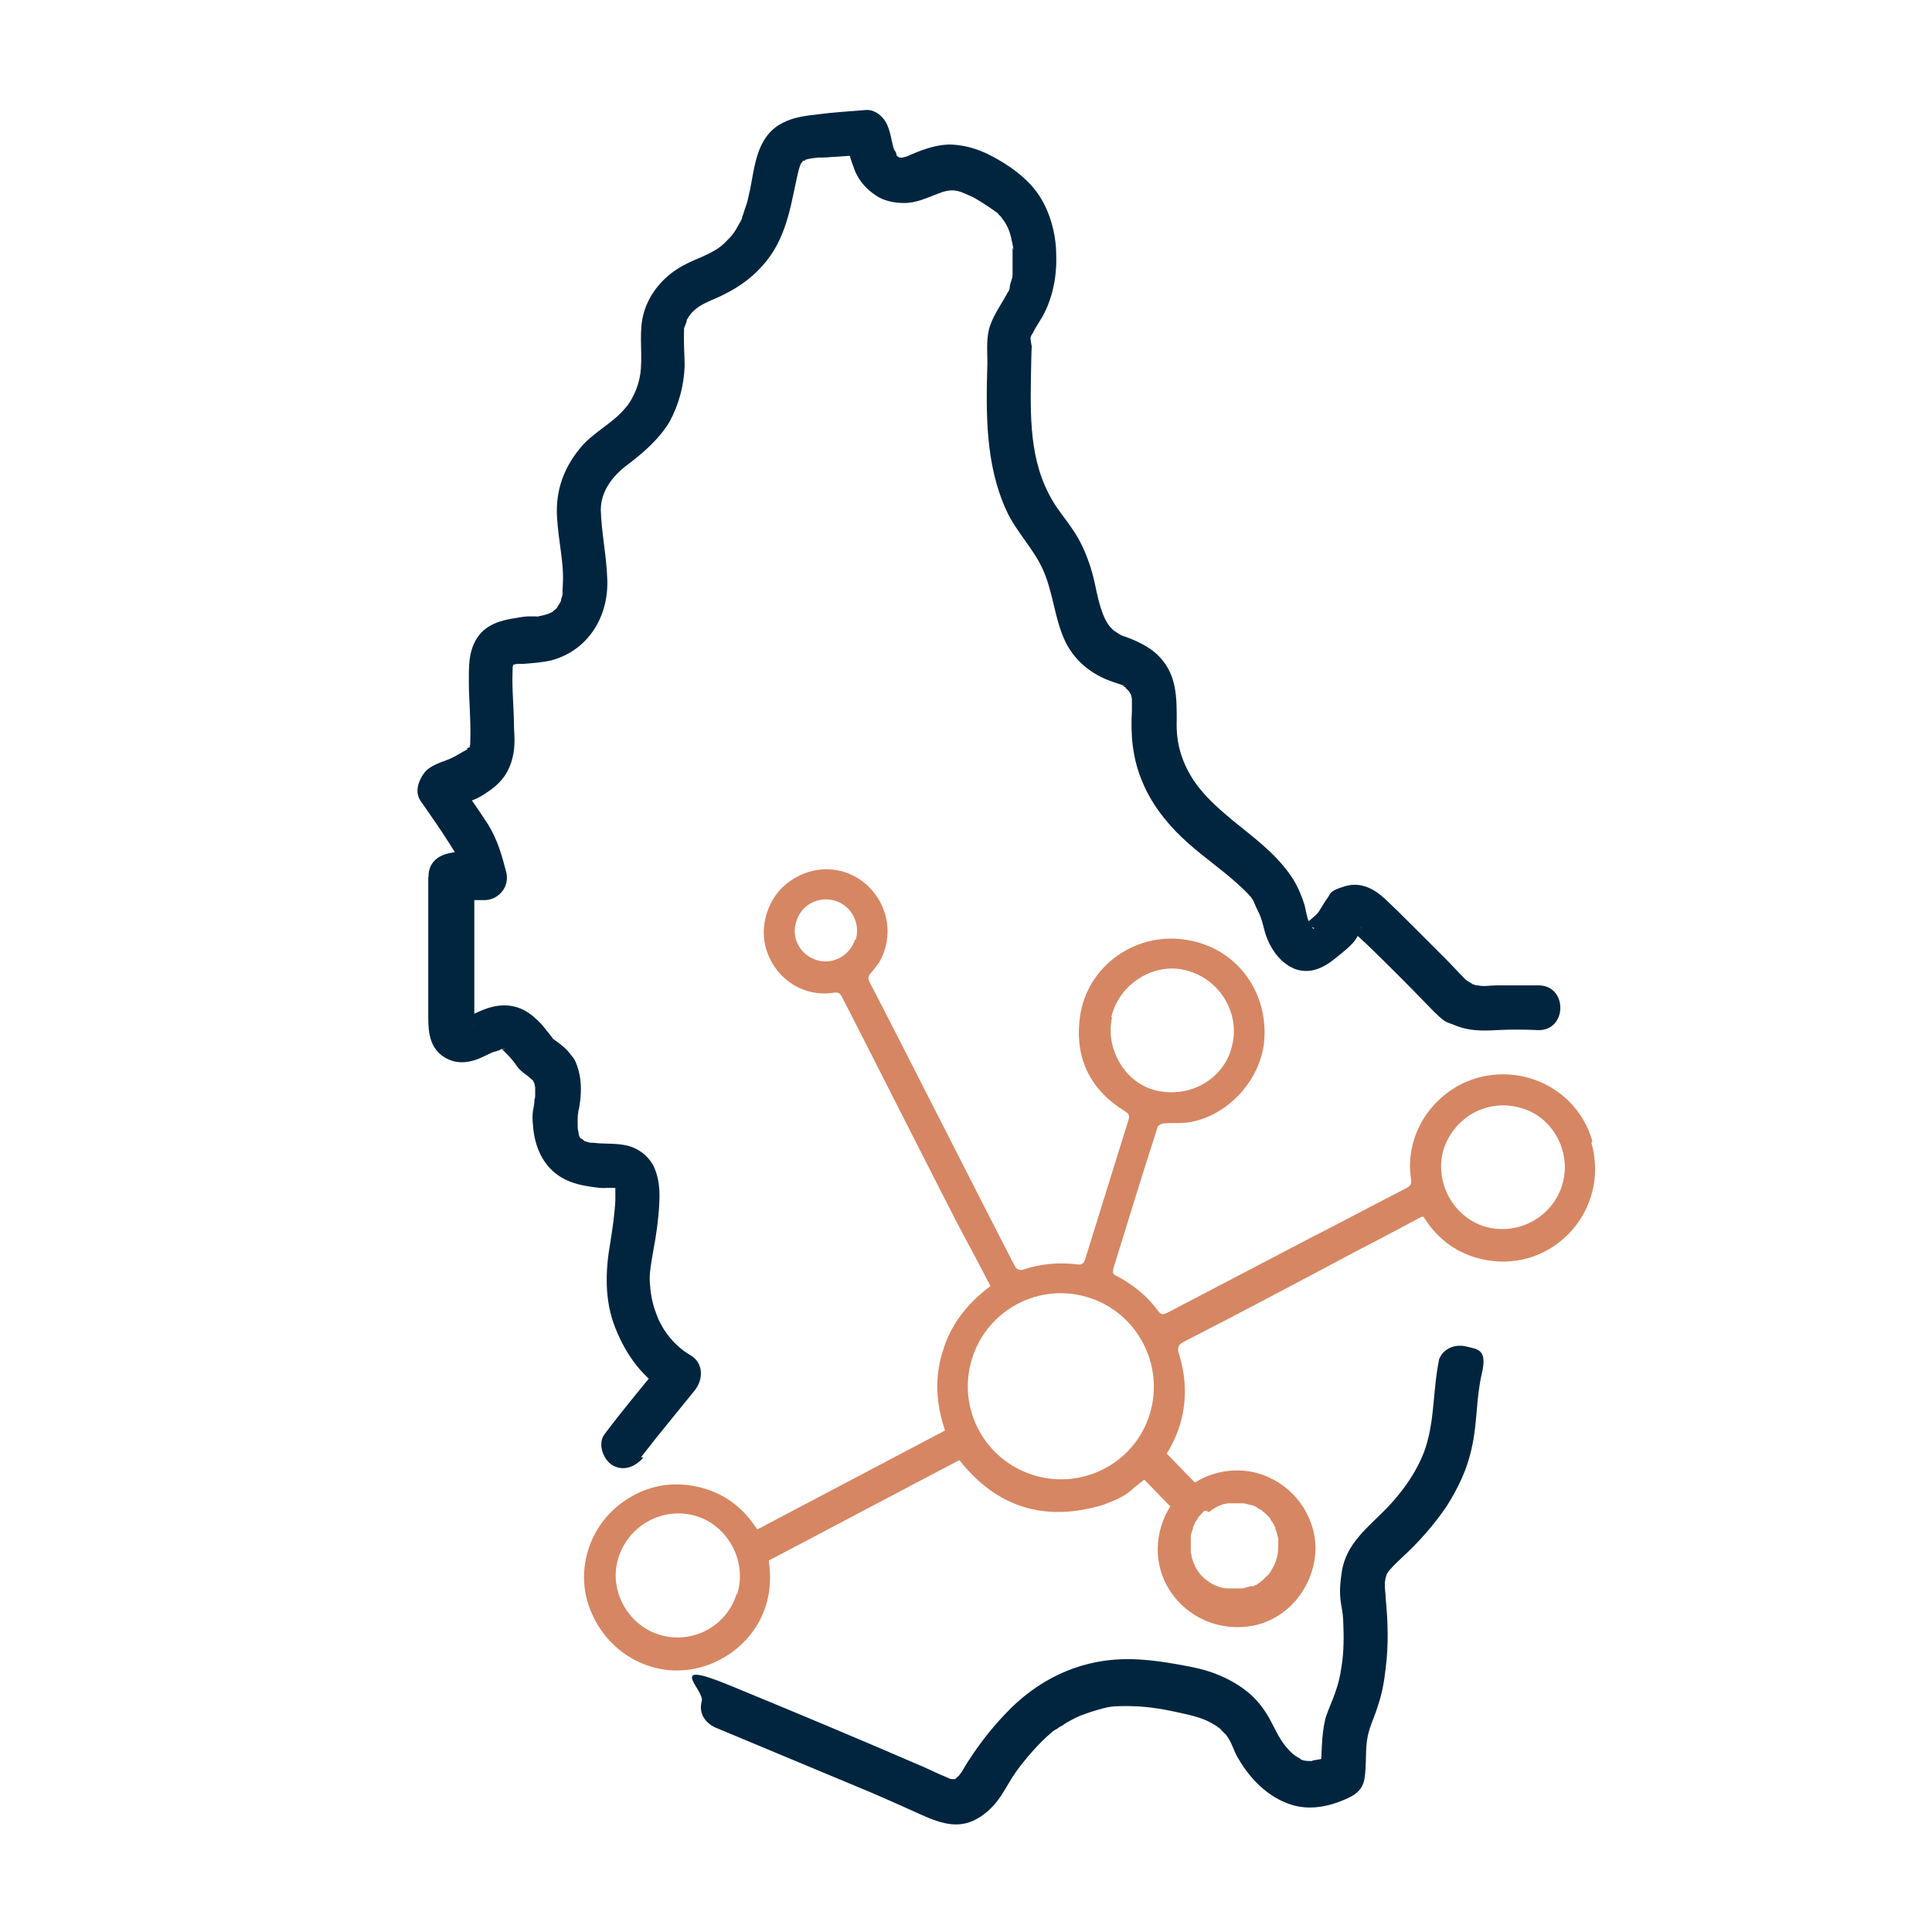
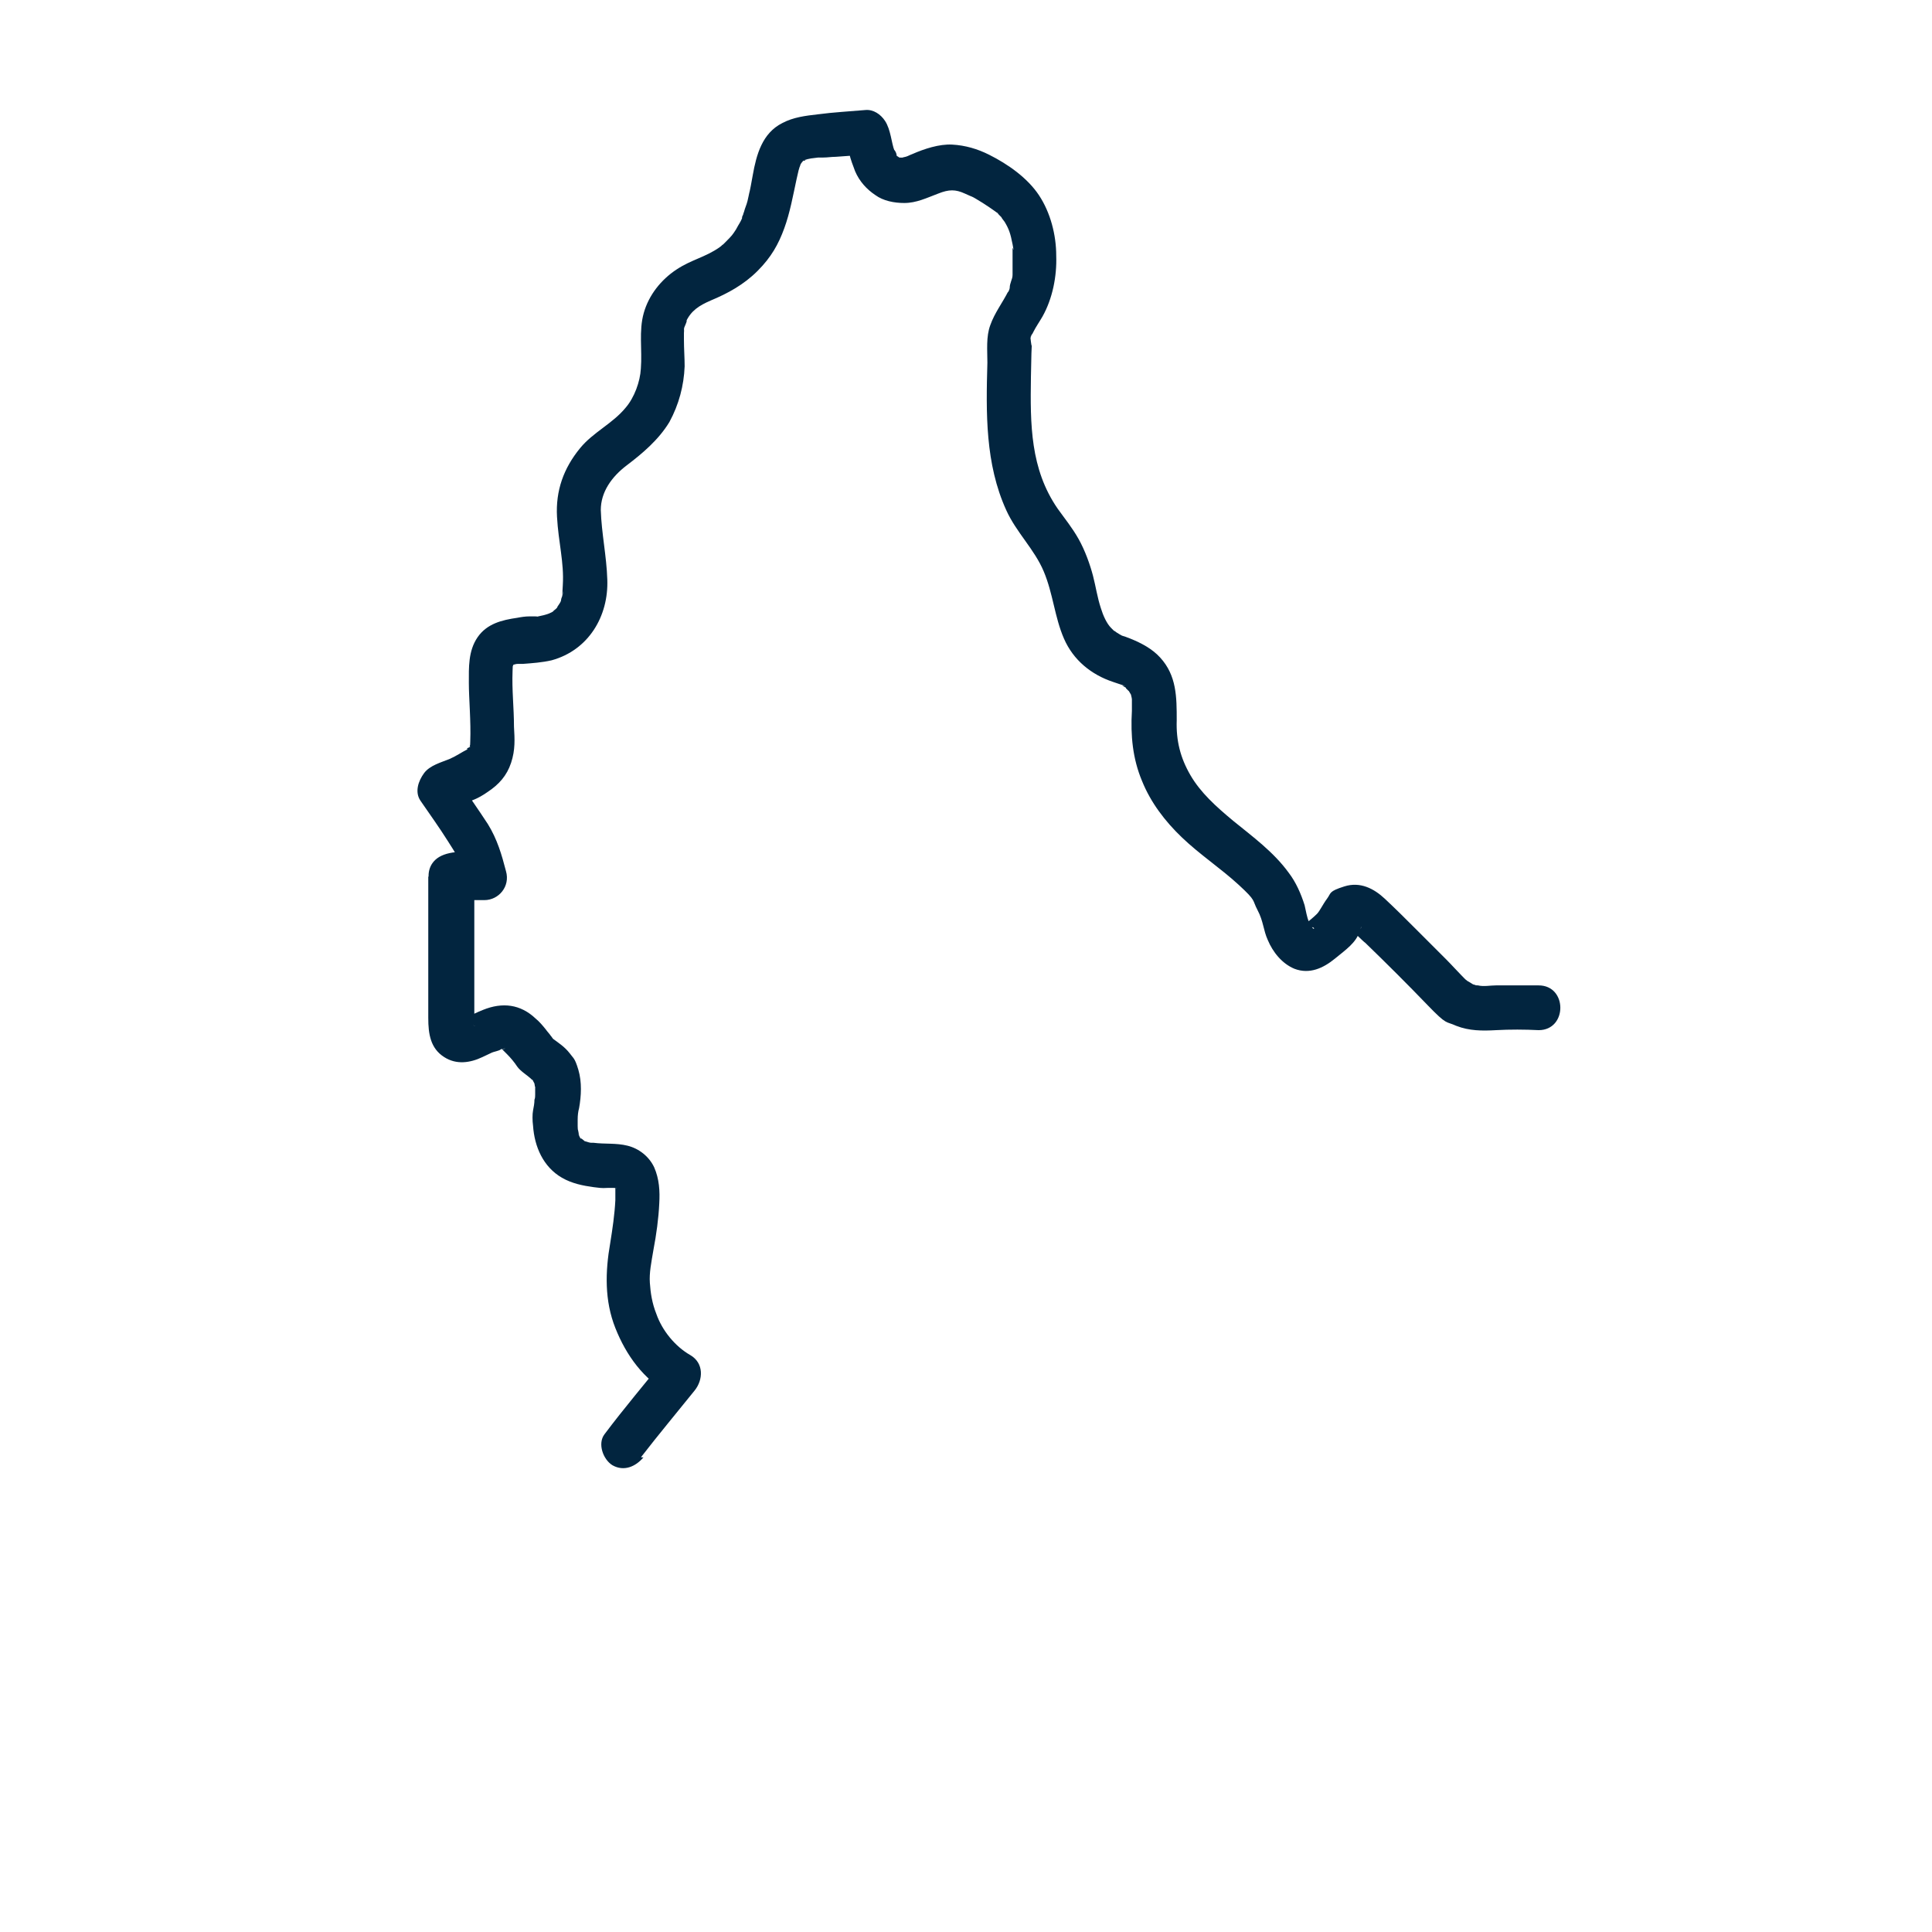
<svg xmlns="http://www.w3.org/2000/svg" id="Layer_1" version="1.1" viewBox="0 0 300 300">
  <defs>
    <style>
      .st0 {
        fill: #d68663;
      }

      .st1 {
        fill: #02253f;
      }
    </style>
  </defs>
  <g>
    <path class="st1" d="M99.56,226.24c2.69-3.48,5.5-6.84,8.3-10.32,1.35-1.68,1.46-4.26-.67-5.5-2.36-1.35-4.37-3.81-5.27-6.39-.67-1.68-.9-3.25-1.01-4.82s.22-3.14.56-5.16c.45-2.36.79-4.82.9-7.18.11-1.91,0-3.81-.79-5.61-.79-1.68-2.36-2.92-4.15-3.36s-3.48-.22-5.27-.45c.56,0-.11,0-.34,0s-.56-.11-.9-.22c-.56-.11.34.34-.22-.11s-.67-.56-.22,0c-.11-.22-.34-.34-.56-.56.45.45.11.11,0-.22s-.11-.22-.11-.34c0,0,.22.56.11.22s-.11-.67-.22-.9c.11.67,0,0,0-.45v-1.01q0-1.01.22-1.79c.34-1.91.45-4.04-.11-5.94s-.79-1.79-1.35-2.58c-.79-1.01-1.68-1.57-2.58-2.24s0,0,0,0c-.11-.11-.22-.34-.34-.45-.22-.34-.56-.67-.79-1.01-.45-.56-1.01-1.23-1.57-1.68-2.36-2.24-5.16-2.58-8.19-1.35-.9.34-1.91.9-2.58,1.12s-.45,0-.56.22q-.22,0,0,0h.56c.34,0,.56.34.79.56,0,0,.79.9.45.56s0-.11,0,.11v-22.99c0-5.38-2.24-4.04-4.49-3.36h-.11c.9,2.13,1.79,4.26,2.69,6.39l-.9.34h4.37c2.24,0,4.04-2.13,3.36-4.49-.67-2.58-1.35-4.93-2.8-7.29-1.46-2.24-3.03-4.49-4.6-6.73-.22,1.46-.34,2.8-.56,4.26.34-.34-.22,0,.45-.22s.45-.22.67-.34c.56-.22,1.01-.45,1.57-.67.9-.34,1.68-.79,2.47-1.35,1.68-1.12,2.92-2.47,3.59-4.49s.56-3.7.45-5.61c0-2.92-.34-5.72-.22-8.64s0-.45,0-.67c0-.79-.22.45,0,0s.45-1.23.11-.67,0,0,0,0c-.56.79-.45.45-.22.34.45-.45-.79.45-.11.11.56-.34-.79.11-.11,0s.79-.22,1.12-.22c.79-.22-.56,0,0,0h.79c1.46-.11,3.03-.22,4.49-.56,5.72-1.57,8.86-6.84,8.64-12.56-.11-3.59-.9-7.18-1.01-10.77,0-2.8,1.68-5.16,4.04-6.95s4.93-3.93,6.62-6.73c1.46-2.69,2.24-5.61,2.36-8.64,0-1.35-.11-2.69-.11-4.15s0-.67,0-1.01.11-.9,0-.34c0-.22,0-.45.11-.67s.56-1.35.22-.79c.79-1.68,2.02-2.47,3.81-3.25,2.69-1.12,5.16-2.47,7.29-4.6s3.25-4.15,4.15-6.62,1.35-5.05,1.91-7.63.45-1.57.67-2.47-.11.45-.11.34.22-.45.34-.56c.34-.67-.56.56,0,0,.56-.56-.56.56,0,0,.56-.56.45-.22.45-.22,0,0-1.01.34-.22,0,.79-.34,1.46-.34,2.24-.45s-.9,0,0,0,.56,0,.79,0c.67,0,1.23-.11,1.91-.11,1.57-.11,3.14-.22,4.71-.34-1.01-.56-2.02-1.12-3.03-1.68.34.45,0-.11.22.45s.11.79.22,1.12c.22.9.56,1.79.9,2.69.67,1.57,1.79,2.8,3.14,3.7,1.23.9,2.92,1.23,4.49,1.23,1.91,0,3.48-.79,5.27-1.46,1.68-.67,2.69-.67,4.15,0s.9.34,1.68.79,1.46.9,2.13,1.35.79.56,1.12.79,0,0,0,0c.11,0,.22.22.34.34s.67.67.45.45.34.56.45.67c.67,1.12.9,1.79,1.23,3.48s0,.34,0,.56c0,0,0-.45,0,0v3.59c0,.79,0,.34,0,.56,0,0,0-.45,0,0s-.11.67-.22,1.01-.22.67-.22,1.01-.45,1.12-.22.56c-.9,1.79-2.13,3.36-2.8,5.27-.67,1.79-.45,3.93-.45,5.83-.22,7.85-.34,15.7,2.92,22.88,1.57,3.48,4.37,6.06,5.83,9.53s1.68,7.07,3.14,10.43,4.26,5.61,7.63,6.73.9.34,1.57.67.34.22.45.34c0,0-.34-.34,0,0l.34.34c.67.56-.11-.22.11.11s.45.79.34.56.11.45.11.67v.45s0-.45,0,0v1.35c-.22,3.81.11,7.4,1.57,10.88,1.35,3.36,3.59,6.28,6.17,8.75,2.8,2.69,6.06,4.82,8.86,7.4s2.02,2.24,2.92,3.93.9,3.14,1.57,4.6c.79,1.91,2.24,3.7,4.15,4.49,2.36.9,4.49-.11,6.28-1.57s3.25-2.47,3.81-4.15.22-.22,0-.34-1.23.11-1.23,0c0,0,1.91,1.91,2.13,2.02,3.25,3.14,6.51,6.39,9.65,9.65s2.8,2.47,4.49,3.25c2.02.79,4.04.79,6.17.67s4.49-.11,6.62,0c4.49,0,4.49-6.95,0-6.95h-6.62c-.9,0-1.91.22-2.8,0s0,0,0,0c-.22,0-.34,0-.56-.11-.34-.11,0,0,0,0-.22,0-.45-.22-.67-.34-.67-.34-.79-.56-1.35-1.12s-1.57-1.68-2.36-2.47l-4.71-4.71c-1.57-1.57-3.14-3.14-4.82-4.71s-3.81-2.69-6.28-1.91-2.02,1.01-2.69,1.91-1.12,1.91-1.57,2.36-1.12,1.01-1.68,1.46-.34.22-.56.45c-.34.34,0,0,0,0,.22.11,1.79,0,1.79.34s-.67-.67-.45-.45c0,0-.56-.9-.34-.56-.34-.79-.45-1.68-.67-2.58-.56-1.79-1.35-3.59-2.47-5.05-2.36-3.25-5.61-5.61-8.64-8.08-2.69-2.24-5.05-4.37-6.62-7.07s-2.24-5.38-2.13-8.52c0-3.59,0-6.95-2.58-9.76-1.23-1.35-2.92-2.24-4.6-2.92s-.9-.22-1.68-.67-.79-.56-.67-.45c.22.22-.11-.11-.22-.11-.11-.11-.34-.34-.45-.45-.67-.67-1.23-1.91-1.57-3.03-.56-1.68-.79-3.36-1.23-5.05s-1.23-3.93-2.24-5.72-2.13-3.14-3.25-4.71c-4.26-6.17-4.26-13.12-4.15-20.41.11-7.29.22-3.7,0-5.5s0-.22,0-.67.22-.45.34-.79c.45-.9,1.01-1.68,1.46-2.47,1.57-2.8,2.24-6.28,2.13-9.42,0-3.25-.9-6.73-2.69-9.42-1.79-2.69-4.82-4.82-7.74-6.28-1.79-.9-3.7-1.46-5.72-1.57s-4.37.67-6.17,1.46c0,0-.56.22-.79.34s-1.01.22-.67.22-.45,0-.56,0c-.45,0,.22,0,.22,0-.11,0-.34,0-.56-.11.56.11.22,0,0,0,.45.22.22,0,0-.11-.45-.34,0,.34-.11-.22s-.45-.9-.34-.67c-.45-1.12-.56-3.25-1.46-4.6-.67-1.01-1.79-1.79-3.03-1.68-2.47.22-4.93.34-7.4.67-1.91.22-3.81.45-5.5,1.35-3.14,1.57-4.04,4.93-4.6,8.08s-.45,2.24-.67,3.36-.34,1.23-.56,1.91-.11.45-.22.67c0,.22-.22.45-.22.67.11-.34,0-.22,0,.11-.22.56-.56,1.01-.79,1.46s-.22.34-.34.56-.67.9-.22.34c-.34.45-.79.9-1.12,1.23s-.34.34-.45.45c-.22.11-.34.34-.56.45.22-.11.22-.22,0,0-2.24,1.57-4.37,1.91-6.73,3.48s-4.26,3.93-5.05,6.73-.22,5.72-.45,8.64c-.11,2.02-1.01,4.49-2.36,6.06-2.02,2.47-5.05,3.81-7.07,6.28-2.58,3.14-3.81,6.62-3.59,10.65s1.12,7.07.9,10.65,0,.67,0,.9c0-.56,0,.11,0,.34s-.11.56-.22.79c-.22,1.01.22-.34,0,.22s-.22.45-.34.67c0,0-.56.79-.22.45s-.34.34-.34.34c-.11.11-.79.56-.22.22-.22.22-.56.34-.79.45-.56.34-.22.11,0,0-.56.22-1.12.34-1.68.45-1.01.22.56,0-.56,0s-.56,0-.79,0c-.67,0-1.35.11-1.91.22-2.36.34-4.71.9-6.17,3.03s-1.35,4.71-1.35,7.07.34,6.06.22,9.08,0,.34,0,.45c0,.56.22-.79,0,0s0,.22,0,.34c-.11.67,0-.11,0,0,0,0-.11.22-.22.34-.34.45.67-.45.11-.22s-.34.22-.34.34c-.34.45.67-.34,0,0-.9.45-1.68,1.01-2.69,1.46-1.35.56-3.14,1.01-4.04,2.24s-1.46,2.92-.56,4.26c1.46,2.13,2.92,4.15,4.26,6.28s1.12,1.68,1.46,2.69.56,2.36.9,3.48l3.36-4.49c-2.13,0-5.16-.34-7.07.79-3.36,2.02-1.12,7.63,2.69,6.39h.11c-1.46-1.12-2.92-2.24-4.49-3.36v21.98c0,2.47.34,4.71,2.47,6.06,1.91,1.23,4.04.9,5.94,0s1.35-.67,2.13-.9.56-.22.79-.34c.45-.11,1.01-.11.22,0,.79,0,0,0,0,0,.11,0-.67-.45-.11,0s-.22-.22-.22-.22c.11,0,.22.22.34.34.22.22.45.45.67.67.56.56,1.12,1.23,1.57,1.91s1.68,1.46,2.02,1.79.22.22.45.34c.45.45-.22-.34,0,.11s.22.34.22.45c0,0-.11-.45,0,0s0,.34.11.45c0-.22,0-.56,0,0v1.23c0,.34,0,0,0,0,0,.22,0,.56-.11.79,0,.56-.11,1.12-.22,1.68s-.11,1.57,0,2.36c.22,3.25,1.57,6.39,4.49,8.08,1.57.9,3.25,1.23,4.93,1.46s1.57.11,2.36.11,1.12,0,.56,0c.22,0,.45,0,.67.11-.22,0-.34-.22,0,0-.56-.34.22,0-.34-.34,0,0,.22.34.22.45,0,0-.11-.56-.11-.22,0,.79,0-.34,0,.45v1.46c-.11,2.24-.45,4.49-.79,6.62-.79,4.49-.9,8.97.79,13.23s4.37,7.96,8.41,10.21l-.67-5.5c-3.14,3.93-6.39,7.74-9.42,11.78-1.12,1.46-.22,3.93,1.23,4.82,1.79,1.01,3.59.22,4.82-1.23h-.34Z" />
-     <path class="st1" d="M223.49,210.99c-1.01,4.71-.67,9.31-2.13,13.8-1.12,3.36-3.36,6.62-5.94,9.31-2.92,3.03-6.39,5.5-7.07,9.98s.11,4.93.22,7.51.11,4.71-.22,6.95-.56,2.92-1.01,4.26-1.01,2.47-1.46,3.81c-.79,2.92-.56,5.94-.9,8.86.56-1.01,1.12-2.02,1.68-3.03-.79.45-1.12.67-2.02.79s-1.01.22-.79.22-.67,0-.9,0c.67,0-.34,0-.56-.11s-.34,0-.45-.22c0,0,.34.22,0,0-.79-.45-1.01-.56-1.79-1.35-1.35-1.46-1.91-2.8-2.8-4.49s-1.91-3.03-3.14-4.15c-2.58-2.24-5.72-3.59-9.08-4.26s-7.29-1.35-10.88-1.23c-7.07.22-13.35,3.36-18.17,8.52-2.36,2.47-4.49,5.27-6.28,8.19-.22.45-.45.79-.79,1.23s0,.11,0,0c0,.11-.22.22-.34.34s-.22.22-.34.34c0,0,.34-.22,0,0-.45.11.45,0,0,0s.56,0,0,0-.34,0-.45,0c0,0,.45,0,0,0s-.67-.22-1.01-.34c-1.12-.45-2.24-1.01-3.25-1.46-10.09-4.37-20.3-8.64-30.39-12.79-10.09-4.15-3.81.79-4.26,2.47-.56,2.02.67,3.59,2.47,4.26,6.95,2.92,14.02,5.83,20.97,8.75,3.59,1.46,7.07,3.03,10.54,4.6s6.28,2.36,9.31.34,3.81-4.6,5.5-6.95c.79-1.12,1.12-1.46,2.02-2.58.9-1.01,1.79-2.02,2.8-2.92s.9-.79,1.35-1.12c-.34.34,0,0,.11,0,.34-.22.56-.45.9-.56.45-.34,1.01-.67,1.46-.9s.45-.22.67-.34,1.23-.56.79-.34c1.12-.45,2.24-.79,3.48-1.12s2.02-.34,3.7-.34c2.58,0,4.93.34,7.51.9s4.26.9,6.06,2.02.9.67.34.22c.22.22.45.34.67.56s.45.45.56.56c.79.79-.11-.22.22.22,1.01,1.35,1.12,2.47,1.91,3.7,1.68,2.92,4.26,5.61,7.4,6.84,2.92,1.23,6.06.79,8.97-.45.79-.34,1.57-.67,2.24-1.35,1.01-1.01,1.01-2.24,1.12-3.48.11-1.68,0-3.36.34-5.05s1.12-3.14,1.57-4.71c.67-1.91,1.01-3.93,1.23-5.94.45-3.59.34-7.18,0-10.65,0-.9-.22-1.68-.11-2.58,0,.11-.11.56,0-.22s.34-1.12.22-.9c0-.22.45-.79.67-1.01.56-.67,1.23-1.23,1.79-1.79,2.58-2.36,4.93-5.05,6.84-7.85,1.79-2.8,3.25-5.83,3.93-9.08.9-3.81.67-7.74,1.57-11.55s-.56-3.81-2.47-4.26-3.93.56-4.26,2.47h0l.11-.56Z" />
  </g>
-   <path class="st0" d="M247.26,177.23c-2.02-7.29-9.42-11.66-16.94-10.09-7.29,1.57-12.34,8.64-11.22,15.93.11.79-.11,1.12-.79,1.46-4.82,2.47-9.65,5.05-14.47,7.51-7.51,3.93-15.03,7.85-22.54,11.78-.45.22-.9.45-1.35-.11-1.79-2.47-4.04-4.26-6.62-5.61-.56-.22-.56-.56-.45-1.12,2.24-7.29,4.49-14.58,6.84-21.87,0-.34.67-.67,1.01-.67,1.12-.11,2.36,0,3.48-.11,6.28-.79,11.66-6.62,12.11-12.9.56-7.96-4.82-14.69-12.79-15.59-7.74-.9-15.25,4.6-15.93,12.9-.56,5.94,1.91,10.65,7.07,13.8.56.34.79.67.56,1.35-2.24,7.18-4.49,14.47-6.73,21.65-.22.67-.56.9-1.23.79-2.8-.34-5.61-.11-8.3.79-.56.22-1.12,0-1.35-.45-3.81-7.29-18.84-37.01-22.66-44.3-.22-.56-.11-.79.22-1.23.67-.79,1.35-1.57,1.79-2.58,1.79-4.04.67-8.52-2.58-11.33-3.25-2.8-7.96-3.03-11.66-.45-3.48,2.36-5.05,7.18-3.59,11.1,1.57,4.37,5.83,6.95,10.21,6.28.79-.11,1.12,0,1.46.79,2.58,4.93,16.37,32.3,18.95,37.12,1.35,2.47,2.69,5.05,4.04,7.63-3.59,2.69-6.17,5.94-7.4,10.09-1.35,4.15-1.01,8.3.34,12.34-9.76,5.16-19.4,10.21-29.16,15.37-2.13-3.36-5.16-5.72-9.2-6.62-4.04-.9-7.85-.22-11.33,2.13-5.72,3.81-7.96,11.33-5.16,17.5,2.8,6.51,9.76,10.09,16.37,8.52,6.39-1.46,12.56-7.63,11.1-16.71,9.87-5.16,19.74-10.43,29.61-15.59,5.83,7.4,13.35,9.65,22.32,6.95l1.68-.67c1.12-.45,2.24-1.12,3.14-2.02,0,0,1.46-1.12,1.57-1.23s0,0,0,0c1.35,1.35,2.69,2.8,4.04,4.15-2.47,3.93-2.69,8.97-.11,13.01,2.8,4.37,7.96,6.51,13.01,5.5,5.72-1.12,9.65-6.51,9.65-12.11-.11-5.16-3.48-9.65-8.3-11.33-3.48-1.23-7.4-.67-10.43,1.23-1.46-1.46-2.92-3.03-4.37-4.49h0c2.92-4.71,3.59-9.98,1.91-15.48-.34-1.01-.11-1.46.79-1.91,8.97-4.6,17.83-9.31,26.69-14.02,3.48-1.79,6.84-3.59,10.21-5.38h.22c.34.34.56.79.79,1.12,2.24,3.03,5.27,4.93,8.97,5.61,10.54,1.91,19.29-7.85,16.37-18.17l.11-.22ZM172.57,157.94c1.12-4.93,6.17-8.3,10.99-7.4,5.83,1.12,9.08,6.84,7.74,11.89-1.12,4.93-6.28,8.08-11.55,6.95-4.93-1.01-8.19-6.39-7.07-11.44h-.11ZM132.75,145.94c-.79,2.47-3.48,3.93-5.94,3.14-2.58-.79-4.04-3.48-3.14-6.06.79-2.58,3.48-3.93,6.06-3.14,2.47.79,3.93,3.48,3.14,6.06h-.11ZM114.36,247.55c-1.57,5.05-6.95,7.85-12,6.28s-7.96-7.18-6.28-12.11c1.68-5.05,7.07-7.85,12.11-6.28,4.93,1.57,7.85,7.07,6.28,12.11h-.11ZM186.7,244.52h0ZM187.71,234.77c.11,0,.34-.22.34-.22.45-.34.9-.56,1.35-.79,0,0-.45.11,0,0,.22,0,.45-.22.67-.22.11,0,.34,0,.45-.11h2.58c.45.11,1.01.22,1.46.34h0c.22.11.56.22.79.45.11,0,.34.22.45.22,0,0,.22.11.22.22l.22.11.9.9.11.11v.11c.11.22.34.45.45.67.11.22.22.45.34.67v.22c.22.45.34,1.01.45,1.46v1.12c0,1.57-.34,2.69-1.35,4.26h0c-.11.11-.22.34-.45.45l-.34.34-.34.34c-.34.22-.56.45-.9.67-.11,0-.34.11-.45.22h-.45c-.45.11-.79.22-1.23.34h-2.36c-.22,0-.45,0-.79-.11-.22,0-.45-.11-.79-.22h0c-.34-.11-.79-.34-1.12-.56-.67-.45-1.01-.67-1.68-1.46h0c-.11-.22-.34-.45-.45-.67,0-.11-.22-.34-.22-.45,0,0-.11-.34-.22-.45-.11-.34-.22-.67-.34-1.12,0-.11,0-.34-.11-.45v-2.58c0-.45.22-.79.34-1.23v-.22c.11-.22.22-.45.34-.67,0-.22.22-.34.34-.56,0,0,0-.11.11-.22.22-.34.56-.56.79-.9,0,0,.22-.22.34-.22l.56.22ZM160.46,229.05c-7.63-2.36-11.89-10.43-9.53-18.06s10.43-11.89,18.06-9.53c7.63,2.36,11.89,10.54,9.53,18.17-2.36,7.63-10.54,11.78-18.06,9.42h0ZM242.55,184.07c-1.57,5.05-6.95,7.85-12,6.39-5.05-1.57-7.85-7.07-6.39-12,1.68-5.05,6.84-7.96,12.11-6.39,5.05,1.46,7.85,7.07,6.28,12h0Z" />
</svg>